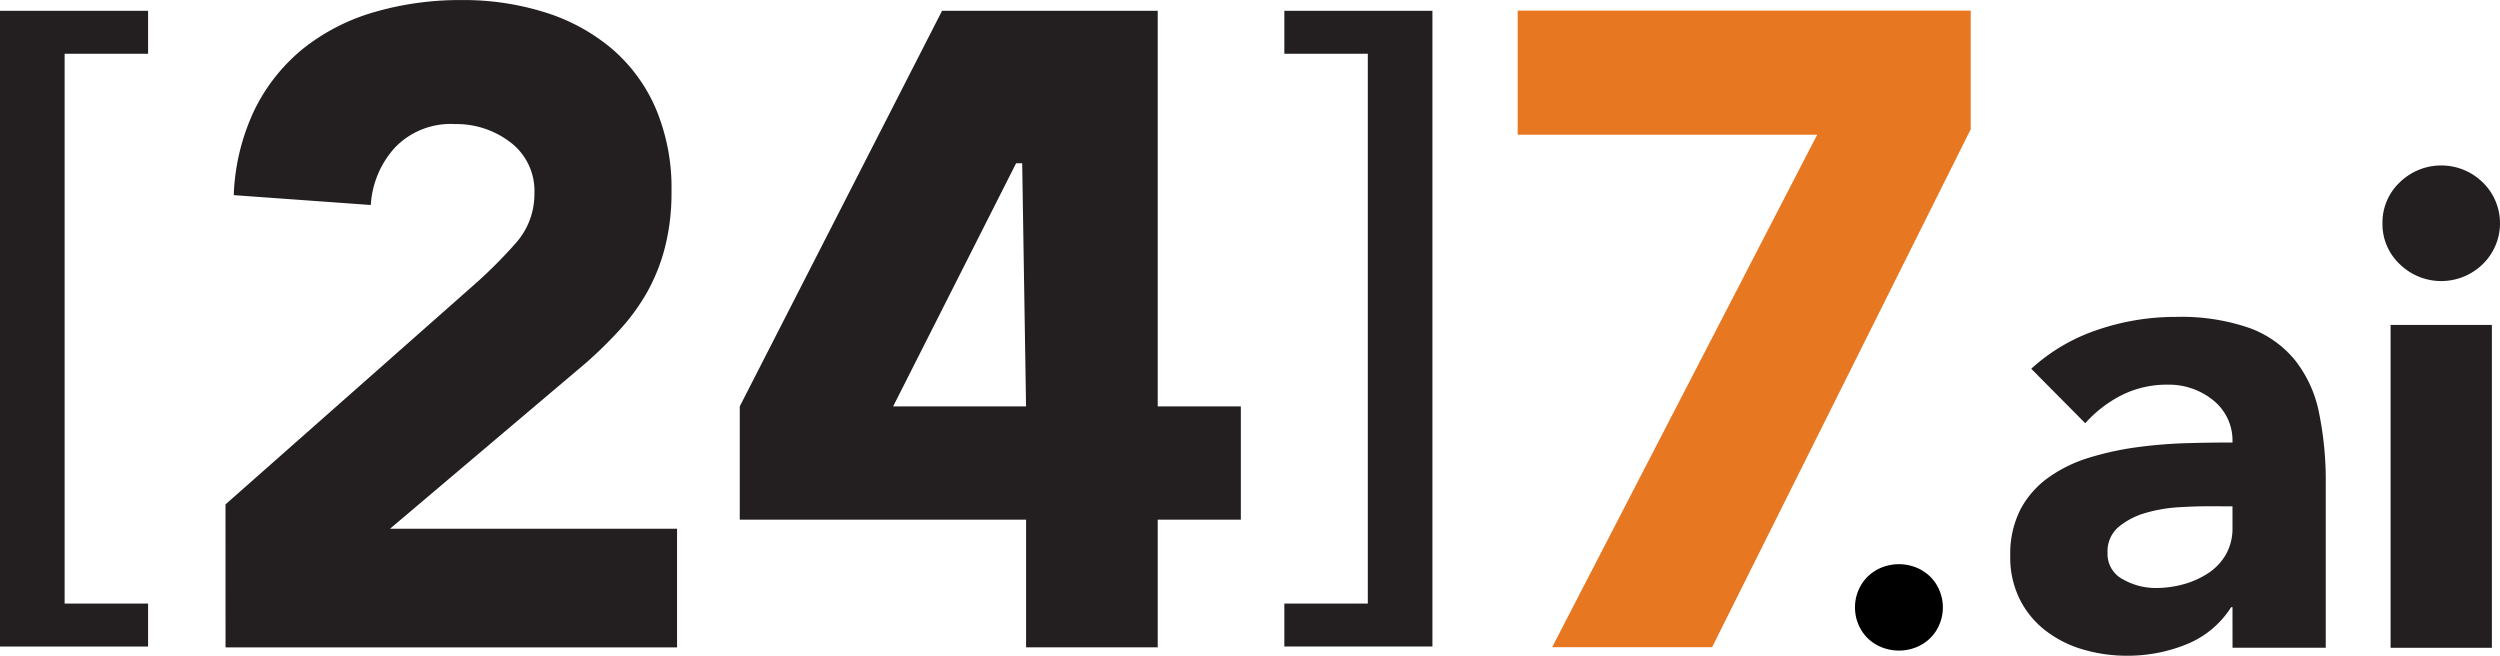
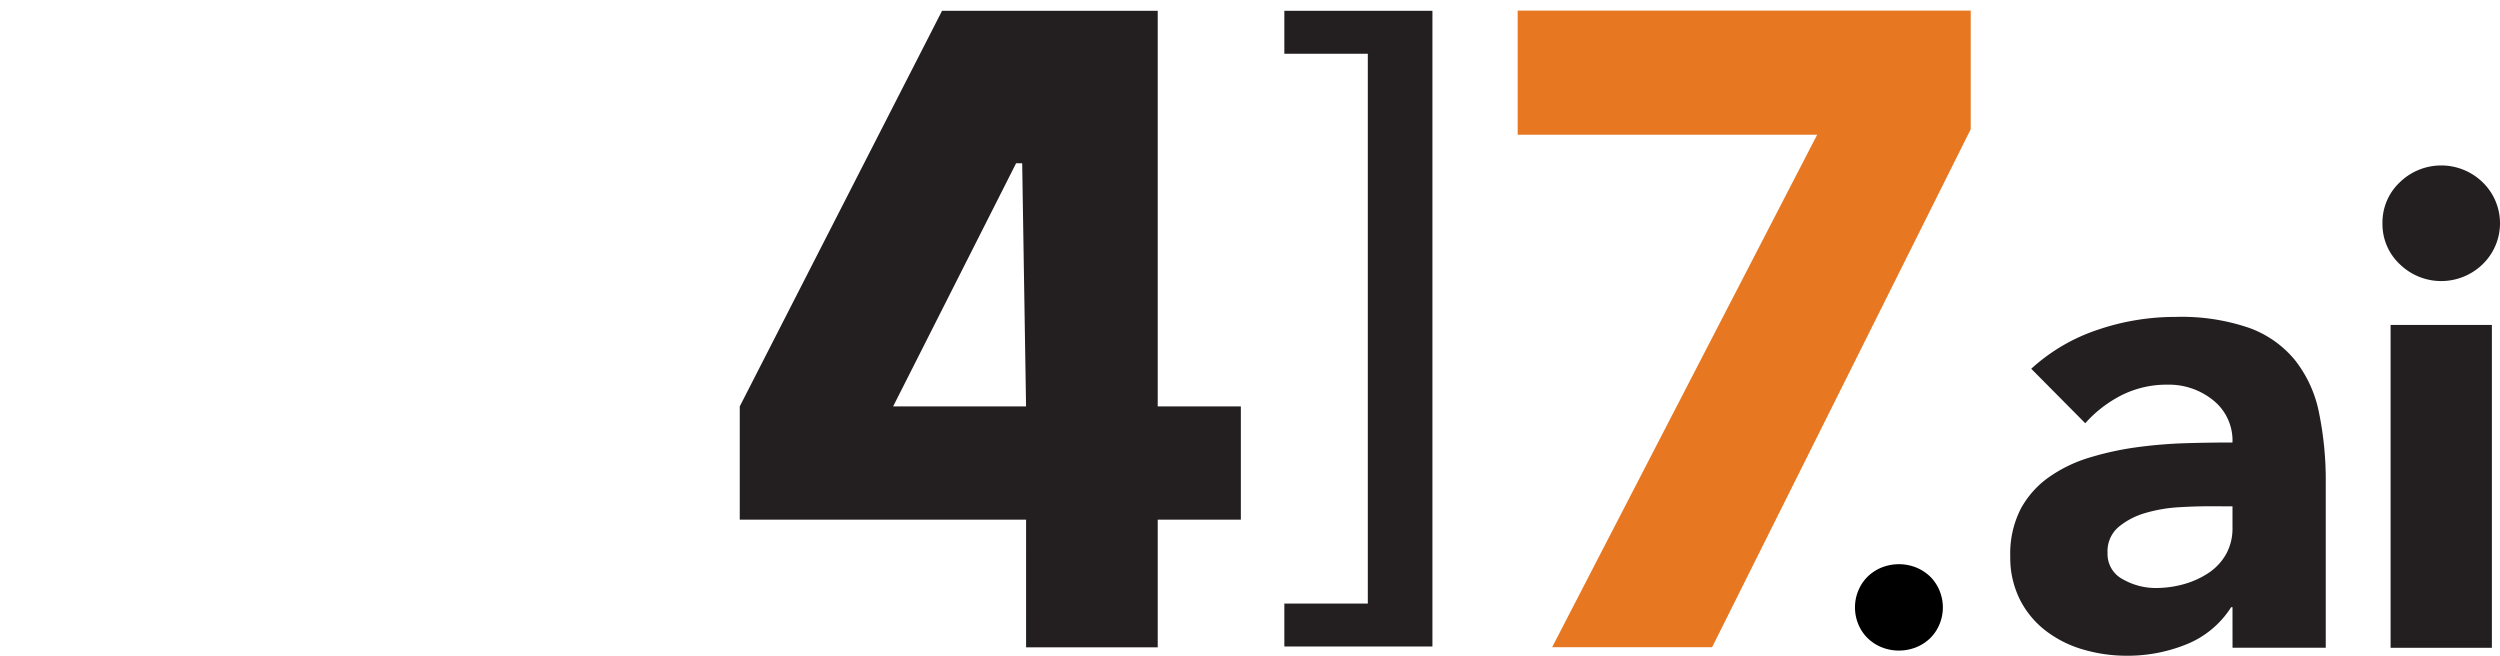
<svg xmlns="http://www.w3.org/2000/svg" id="Logo_-_Black_Orange" width="183" height="48" viewBox="0 0 183 48">
  <defs>
    <style>
            .cls-2{fill:#231f20}
        </style>
  </defs>
  <path id="Path_39" fill="#e87722" d="M219.923 248.085H198V239h33.163v8.685L212.231 285.6h-11.71z" transform="translate(-86.906 -238.223)" />
-   <path id="Path_40" d="M137.856 275.42l18.4-16.255a34.042 34.042 0 0 0 2.812-2.831 5.377 5.377 0 0 0 1.4-3.685 4.455 4.455 0 0 0-1.738-3.719 6.489 6.489 0 0 0-4.081-1.349 5.646 5.646 0 0 0-4.381 1.711 6.832 6.832 0 0 0-1.776 4.213l-10.032-.722A15.763 15.763 0 0 1 140 246.5a13.27 13.27 0 0 1 3.543-4.445 15.025 15.025 0 0 1 5.185-2.664 22.449 22.449 0 0 1 6.454-.888 19.83 19.83 0 0 1 6.02.888 14.1 14.1 0 0 1 4.885 2.633 11.985 11.985 0 0 1 3.246 4.375 14.938 14.938 0 0 1 1.17 6.122 16.132 16.132 0 0 1-.469 4.047 13.727 13.727 0 0 1-1.3 3.292 15.122 15.122 0 0 1-1.974 2.729 32.3 32.3 0 0 1-2.477 2.437L149.9 277.2h21.009v8.688h-33.05z" class="cls-2" transform="translate(-121.349 -238.499)" />
  <path id="Path_41" d="M213.7 268.357a3.159 3.159 0 0 1 .247-1.236 3.071 3.071 0 0 1 .679-1.016 3.177 3.177 0 0 1 1.032-.671 3.416 3.416 0 0 1 2.515 0 3.2 3.2 0 0 1 1.033.671 3.066 3.066 0 0 1 .678 1.016 3.2 3.2 0 0 1 0 2.474 3.014 3.014 0 0 1-.678 1.012 3.148 3.148 0 0 1-1.033.67 3.417 3.417 0 0 1-2.515 0 3.126 3.126 0 0 1-1.032-.67 3.019 3.019 0 0 1-.679-1.012 3.171 3.171 0 0 1-.247-1.238" transform="translate(-77.915 -223.895)" />
  <path id="Path_42" d="M235.365 267.355c-.56 0-1.261.023-2.1.071a11 11 0 0 0-2.423.413 5.444 5.444 0 0 0-1.977 1.023 2.331 2.331 0 0 0-.816 1.9 2.085 2.085 0 0 0 1.135 1.946 4.848 4.848 0 0 0 2.375.63 7.531 7.531 0 0 0 2.1-.289 6.3 6.3 0 0 0 1.805-.828 4.052 4.052 0 0 0 1.261-1.361 3.87 3.87 0 0 0 .469-1.945v-1.556zm1.829 7.39h-.1a6.939 6.939 0 0 1-3.288 2.723 11.463 11.463 0 0 1-4.325.828 11.338 11.338 0 0 1-3.238-.461 8.251 8.251 0 0 1-2.743-1.386 6.689 6.689 0 0 1-1.879-2.287 6.883 6.883 0 0 1-.694-3.159 7.172 7.172 0 0 1 .766-3.456 6.792 6.792 0 0 1 2.078-2.331 10.337 10.337 0 0 1 2.991-1.436 21.991 21.991 0 0 1 3.485-.753 34.579 34.579 0 0 1 3.609-.292c1.2-.034 2.317-.048 3.337-.048a3.765 3.765 0 0 0-1.409-3.09 5.134 5.134 0 0 0-3.339-1.143 7.358 7.358 0 0 0-3.334.753 9.065 9.065 0 0 0-2.694 2.07l-3.954-3.988a13.561 13.561 0 0 1 4.842-2.845 17.556 17.556 0 0 1 5.734-.95 15.225 15.225 0 0 1 5.366.8 7.731 7.731 0 0 1 3.359 2.358 9.026 9.026 0 0 1 1.757 3.82 24.689 24.689 0 0 1 .5 5.224v12.013h-6.824z" class="cls-2" transform="translate(-73.776 -230.296)" />
  <path id="Path_43" d="M238.846 258h7.415v23.636h-7.415zm-.595-7.44a4.039 4.039 0 0 1 1.261-2.991 4.346 4.346 0 0 1 6.082 0 4.176 4.176 0 0 1 0 5.981 4.347 4.347 0 0 1-6.082 0 4.026 4.026 0 0 1-1.261-2.991" class="cls-2" transform="translate(-63.855 -234.217)" />
  <path id="Path_44" d="M182.466 250.172h-.447l-9 17.795h9.73zm.286 26.087h-20.96v-8.292L176.6 239.01h15.787v28.957h6.085v8.292h-6.085v9.346h-9.636z" class="cls-2" transform="translate(-107.642 -238.219)" />
  <path id="Path_45" d="M187.14 239.01h10.84v46.533h-10.84V282.4h6.11v-40.246h-6.11z" class="cls-2" transform="translate(-93.126 -238.219)" />
-   <path id="Path_46" d="M138.2 242.154h-6.11V282.4h6.11v3.145h-10.84V239.01h10.84z" class="cls-2" transform="translate(-127.36 -238.219)" />
</svg>